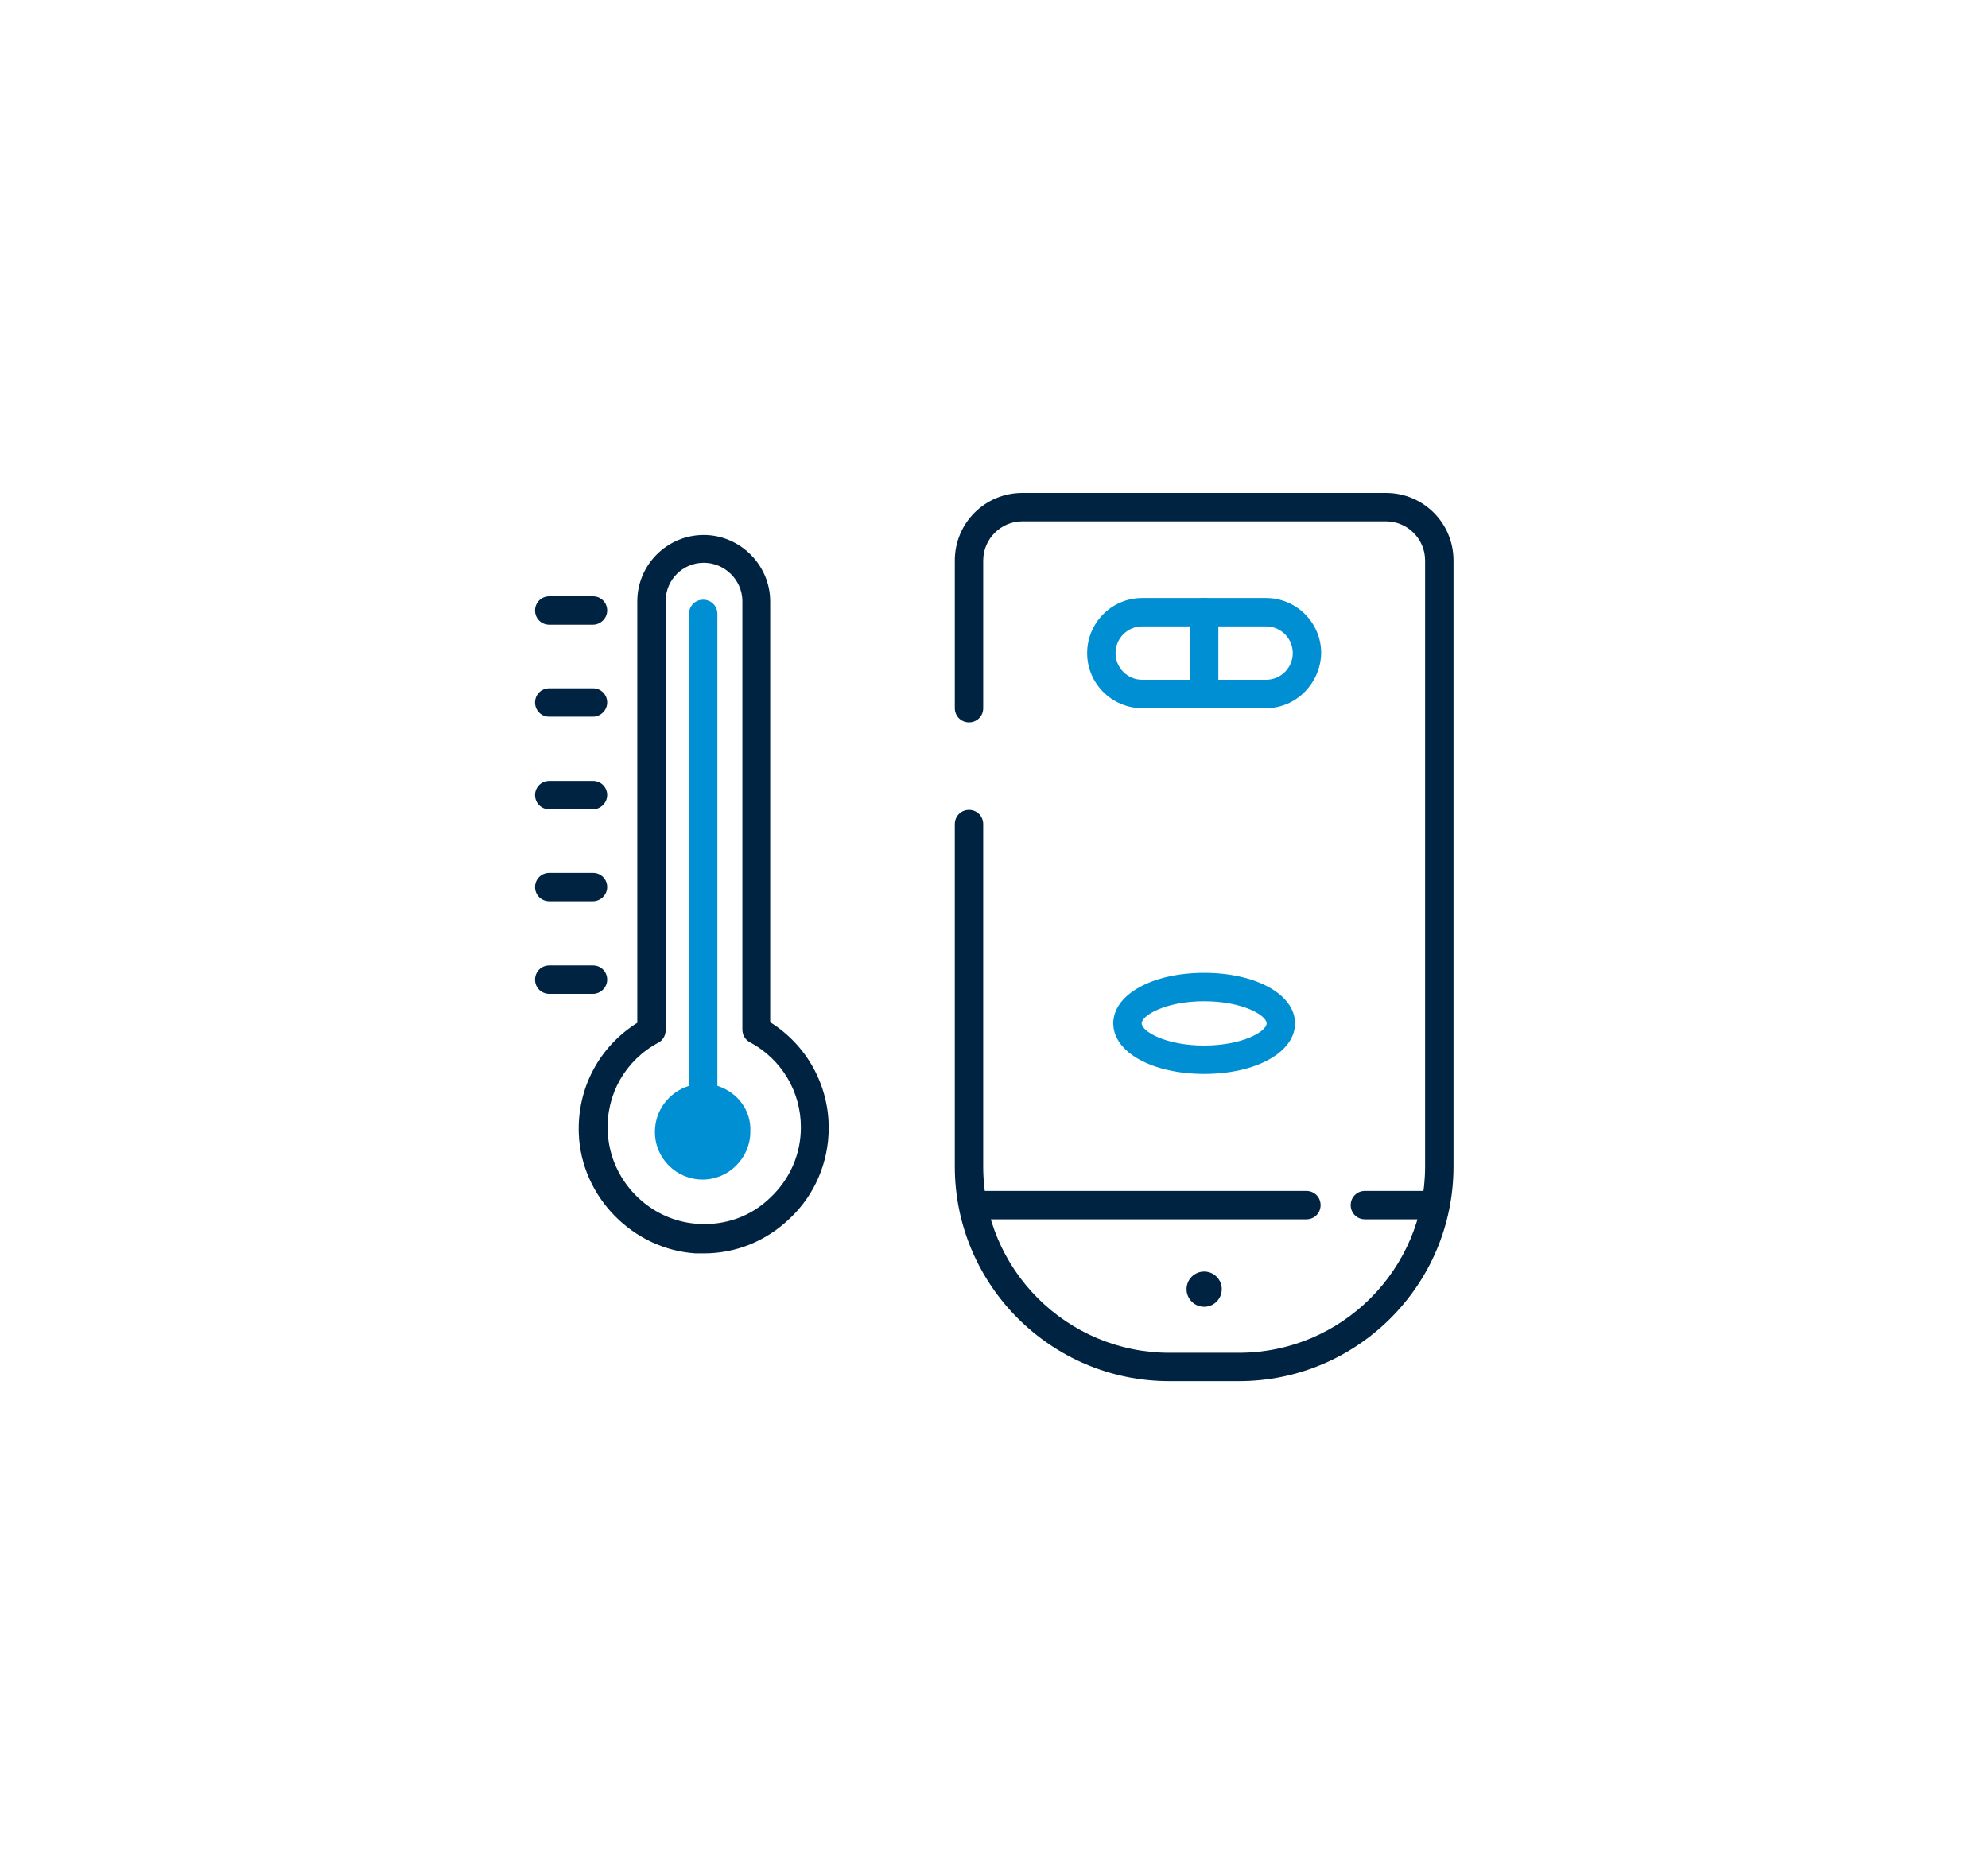
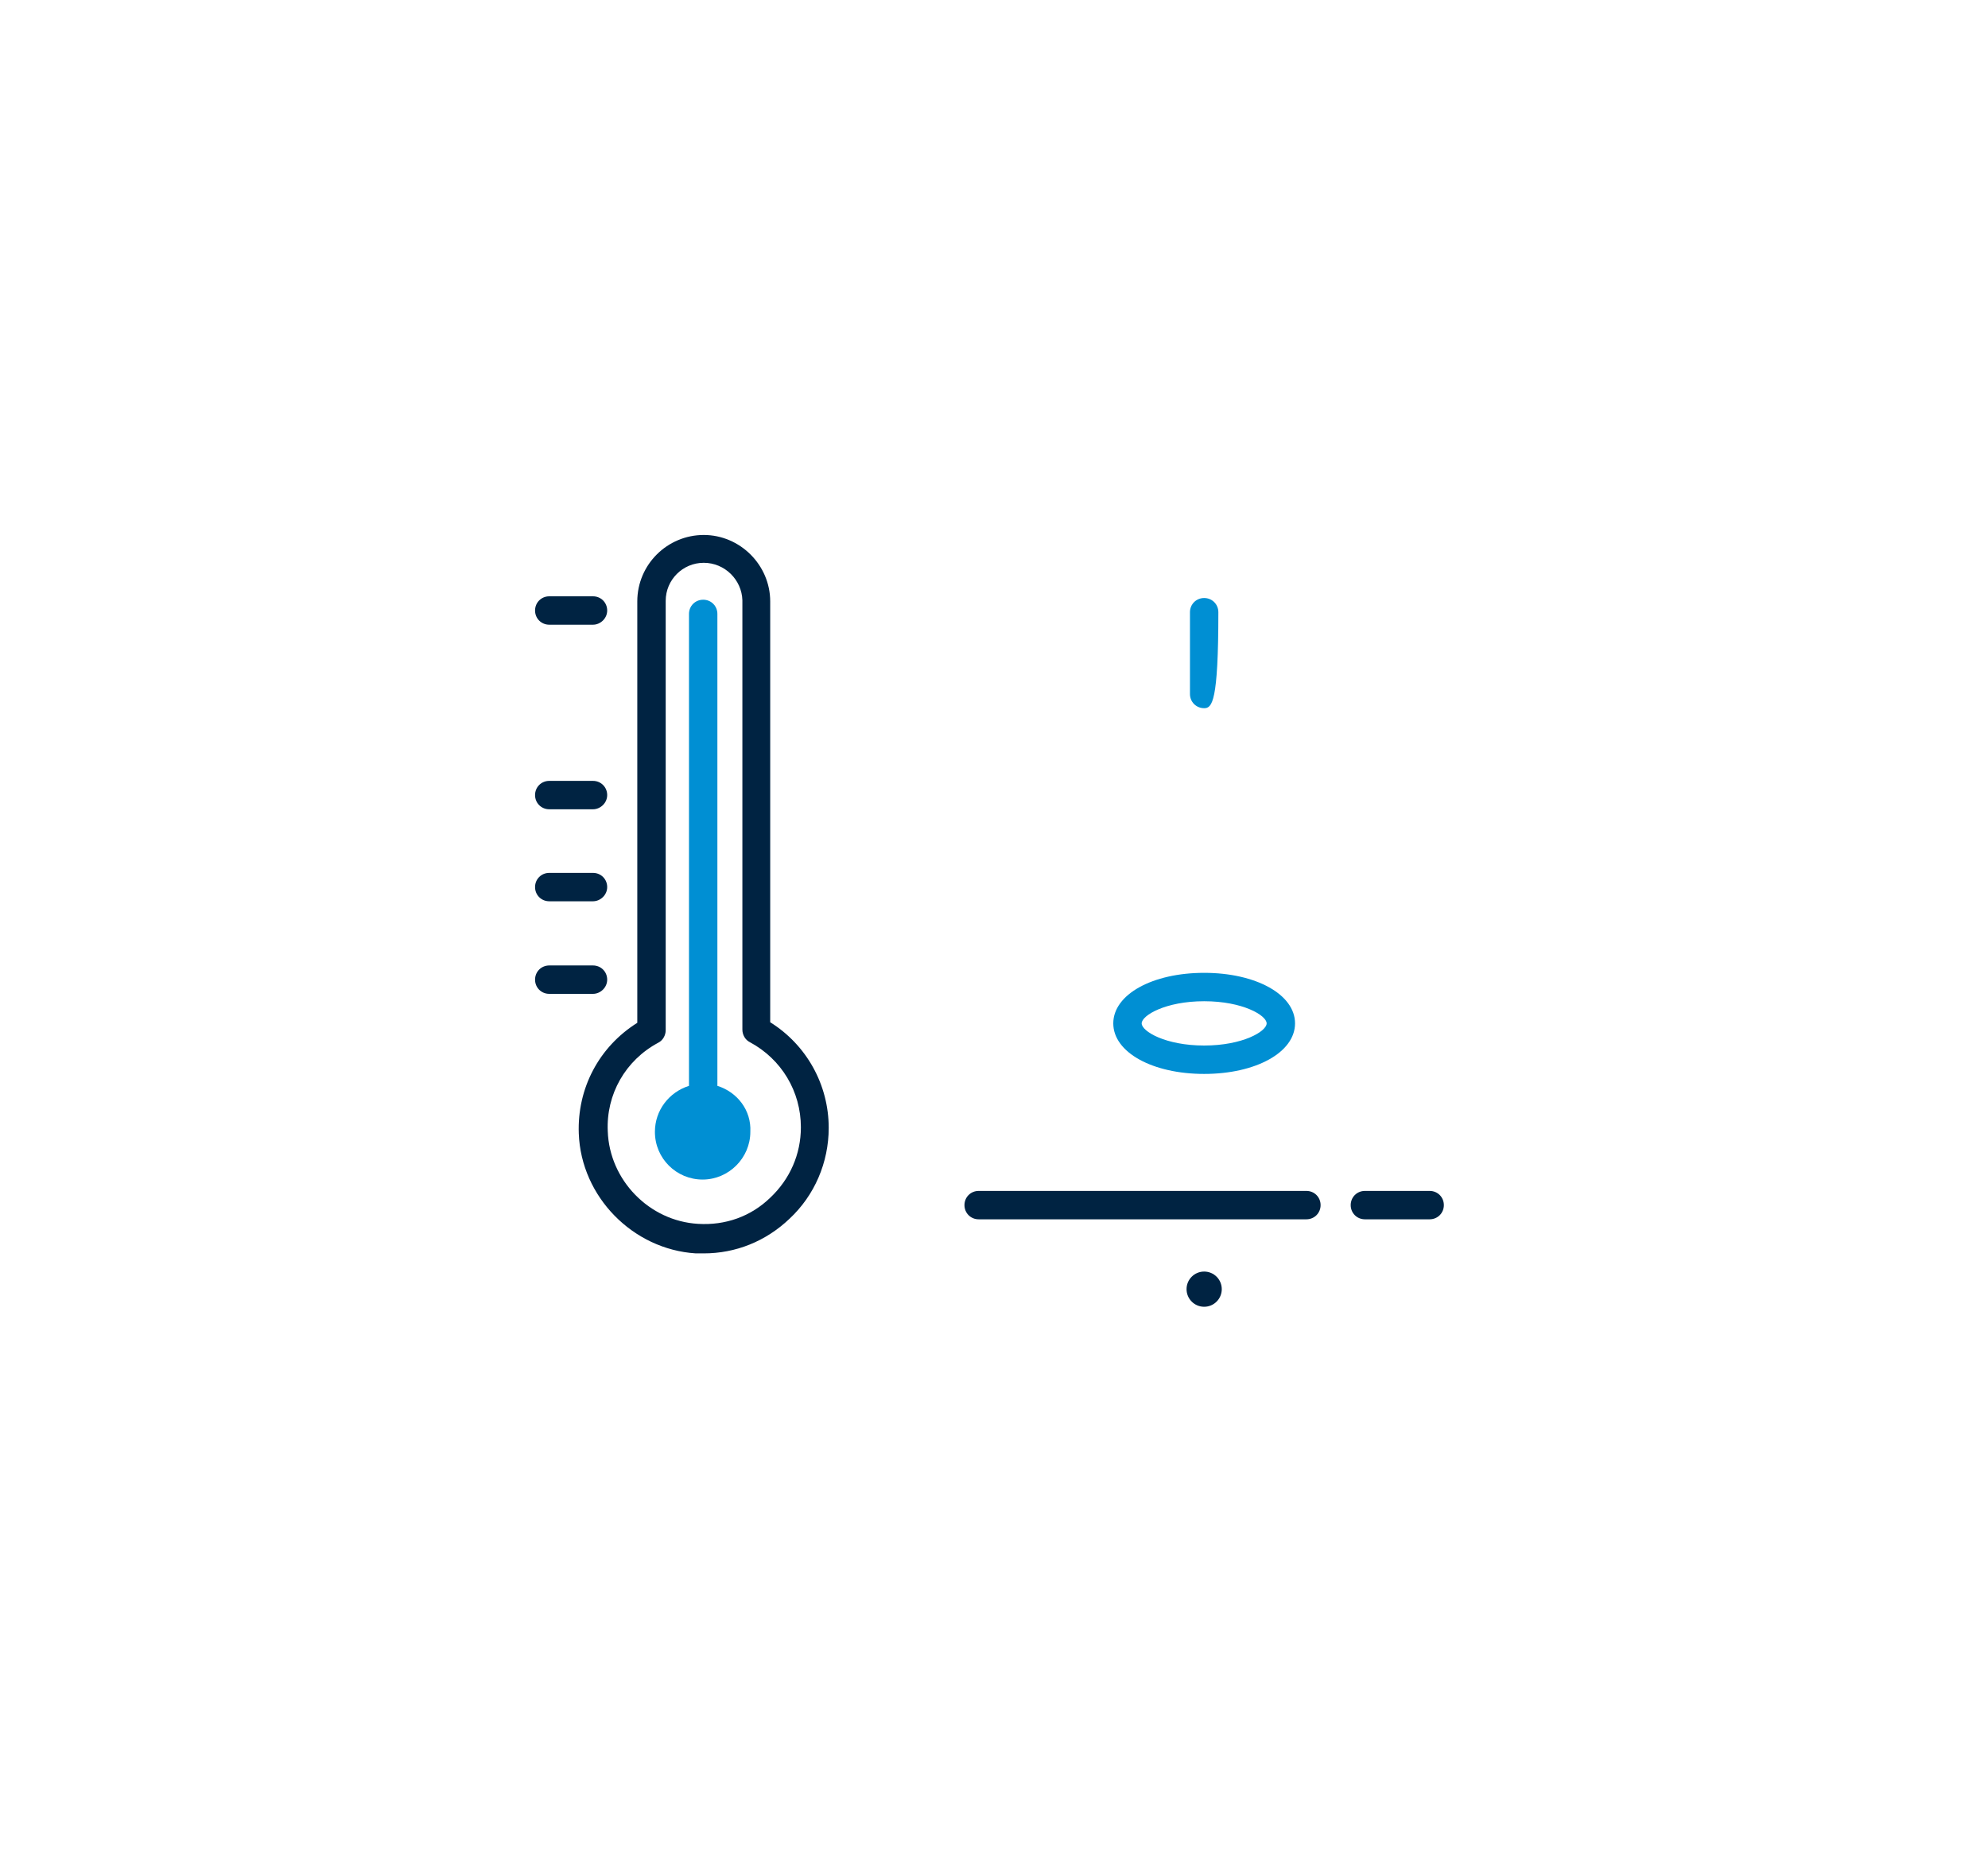
<svg xmlns="http://www.w3.org/2000/svg" version="1.1" id="Calque_1" x="0px" y="0px" viewBox="0 0 350 330" style="enable-background:new 0 0 350 330;" xml:space="preserve">
  <style type="text/css">
	.st0{fill:#002342;}
	.st1{fill:#008FD3;}
</style>
  <g>
    <g>
      <g>
-         <path class="st0" d="M218.1,243.2h-12.2c-20.9,0-37.8-17-37.8-37.8v-60.3c0-1.4,1.1-2.5,2.5-2.5s2.5,1.1,2.5,2.5v60.3     c0,18.1,14.7,32.8,32.8,32.8h12.2c18.1,0,32.8-14.7,32.8-32.8V98.7c0-3.8-3.1-6.9-6.9-6.9h-64c-3.8,0-6.9,3.1-6.9,6.9v26     c0,1.4-1.1,2.5-2.5,2.5s-2.5-1.1-2.5-2.5v-26c0-6.6,5.3-11.9,11.9-11.9h64c6.6,0,11.9,5.3,11.9,11.9v106.7     C255.9,226.3,238.9,243.2,218.1,243.2z" />
-       </g>
+         </g>
      <g>
        <g>
-           <path class="st1" d="M222.9,124.7h-21.8c-5.3,0-9.7-4.3-9.7-9.7c0-5.3,4.3-9.7,9.7-9.7h21.8c5.3,0,9.7,4.3,9.7,9.7      C232.5,120.3,228.2,124.7,222.9,124.7z M201.1,110.3c-2.6,0-4.7,2.1-4.7,4.7c0,2.6,2.1,4.7,4.7,4.7h21.8c2.6,0,4.7-2.1,4.7-4.7      c0-2.6-2.1-4.7-4.7-4.7H201.1z" />
-         </g>
+           </g>
        <g>
-           <path class="st1" d="M212,124.7c-1.4,0-2.5-1.1-2.5-2.5v-14.4c0-1.4,1.1-2.5,2.5-2.5s2.5,1.1,2.5,2.5v14.4      C214.5,123.6,213.4,124.7,212,124.7z" />
+           <path class="st1" d="M212,124.7c-1.4,0-2.5-1.1-2.5-2.5v-14.4c0-1.4,1.1-2.5,2.5-2.5s2.5,1.1,2.5,2.5C214.5,123.6,213.4,124.7,212,124.7z" />
        </g>
      </g>
      <g>
        <path class="st1" d="M212,189.1c-9.1,0-16-3.8-16-8.9s6.9-8.9,16-8.9s16,3.8,16,8.9S221.1,189.1,212,189.1z M212,176.3     c-6.8,0-11,2.5-11,3.9s4.2,3.9,11,3.9s11-2.5,11-3.9S218.8,176.3,212,176.3z" />
      </g>
      <g>
        <g>
          <path class="st0" d="M230,214.7h-57.7c-1.4,0-2.5-1.1-2.5-2.5s1.1-2.5,2.5-2.5H230c1.4,0,2.5,1.1,2.5,2.5S231.4,214.7,230,214.7      z" />
        </g>
        <g>
          <path class="st0" d="M251.7,214.7h-11.4c-1.4,0-2.5-1.1-2.5-2.5s1.1-2.5,2.5-2.5h11.4c1.4,0,2.5,1.1,2.5,2.5      S253.1,214.7,251.7,214.7z" />
        </g>
      </g>
      <g>
        <circle class="st0" cx="212" cy="227" r="3.1" />
      </g>
    </g>
    <g>
      <g>
        <path class="st0" d="M123.9,220.7c-0.5,0-0.9,0-1.4,0c-11.1-0.7-20.2-10-20.6-21.1c-0.3-8,3.6-15.3,10.3-19.5v-74.2     c0-6.5,5.3-11.7,11.7-11.7s11.7,5.3,11.7,11.7V180c6.4,4,10.3,11,10.3,18.6c0,6.1-2.5,11.9-6.9,16     C134.8,218.6,129.5,220.7,123.9,220.7z M123.9,99.1c-3.7,0-6.7,3-6.7,6.7v75.6c0,0.9-0.5,1.8-1.3,2.2c-5.8,3.1-9.2,9.1-8.9,15.6     c0.3,8.6,7.3,15.8,15.9,16.3c4.8,0.3,9.3-1.3,12.7-4.6c3.5-3.3,5.4-7.7,5.4-12.4c0-6.3-3.4-12-9-15c-0.8-0.4-1.3-1.3-1.3-2.2     v-75.6C130.6,102.1,127.6,99.1,123.9,99.1z" />
      </g>
      <path class="st1" d="M126.3,191.2c0-0.1,0-0.2,0-0.4v-82.7c0-1.4-1.1-2.5-2.5-2.5s-2.5,1.1-2.5,2.5v82.7c0,0.1,0,0.2,0,0.4    c-3.5,1.1-6,4.3-6,8.1c0,4.7,3.8,8.4,8.4,8.4s8.4-3.8,8.4-8.4C132.3,195.5,129.8,192.3,126.3,191.2z" />
      <g>
        <path class="st0" d="M104.4,110h-7.7c-1.4,0-2.5-1.1-2.5-2.5s1.1-2.5,2.5-2.5h7.7c1.4,0,2.5,1.1,2.5,2.5S105.7,110,104.4,110z" />
      </g>
      <g>
-         <path class="st0" d="M104.4,126.2h-7.7c-1.4,0-2.5-1.1-2.5-2.5s1.1-2.5,2.5-2.5h7.7c1.4,0,2.5,1.1,2.5,2.5     S105.7,126.2,104.4,126.2z" />
-       </g>
+         </g>
      <g>
        <path class="st0" d="M104.4,142.5h-7.7c-1.4,0-2.5-1.1-2.5-2.5s1.1-2.5,2.5-2.5h7.7c1.4,0,2.5,1.1,2.5,2.5     S105.7,142.5,104.4,142.5z" />
      </g>
      <g>
        <path class="st0" d="M104.4,158.7h-7.7c-1.4,0-2.5-1.1-2.5-2.5s1.1-2.5,2.5-2.5h7.7c1.4,0,2.5,1.1,2.5,2.5     S105.7,158.7,104.4,158.7z" />
      </g>
      <g>
        <path class="st0" d="M104.4,175h-7.7c-1.4,0-2.5-1.1-2.5-2.5s1.1-2.5,2.5-2.5h7.7c1.4,0,2.5,1.1,2.5,2.5S105.7,175,104.4,175z" />
      </g>
    </g>
  </g>
</svg>